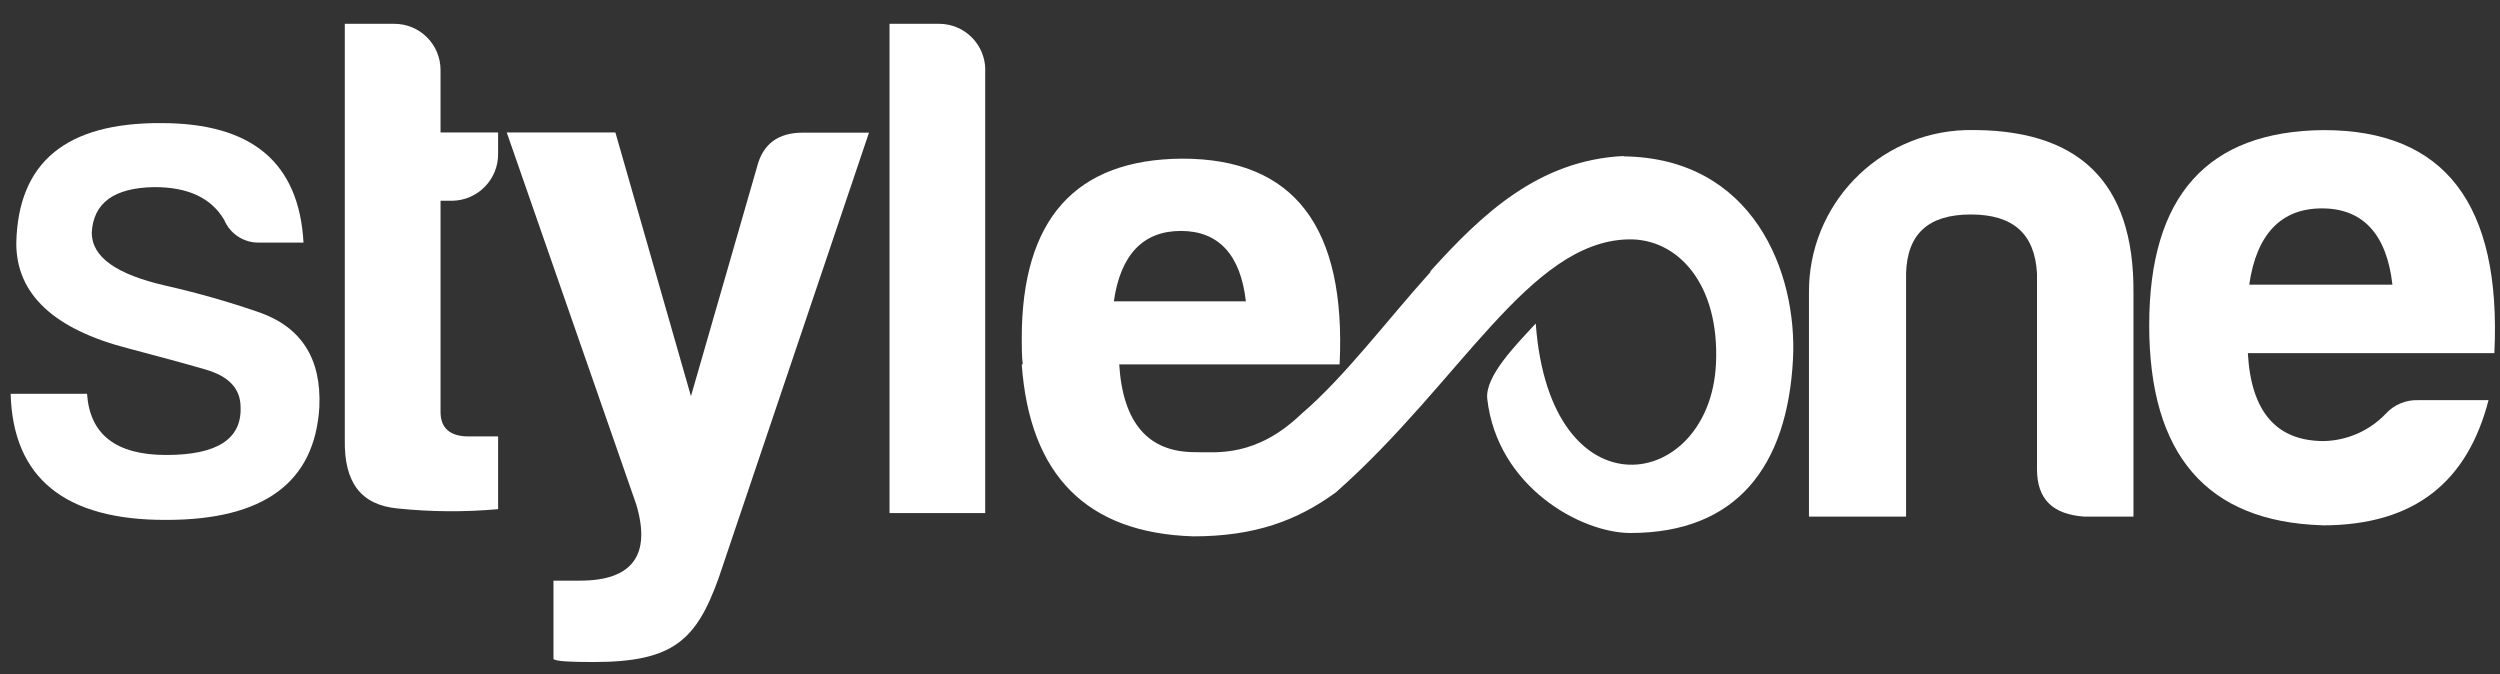
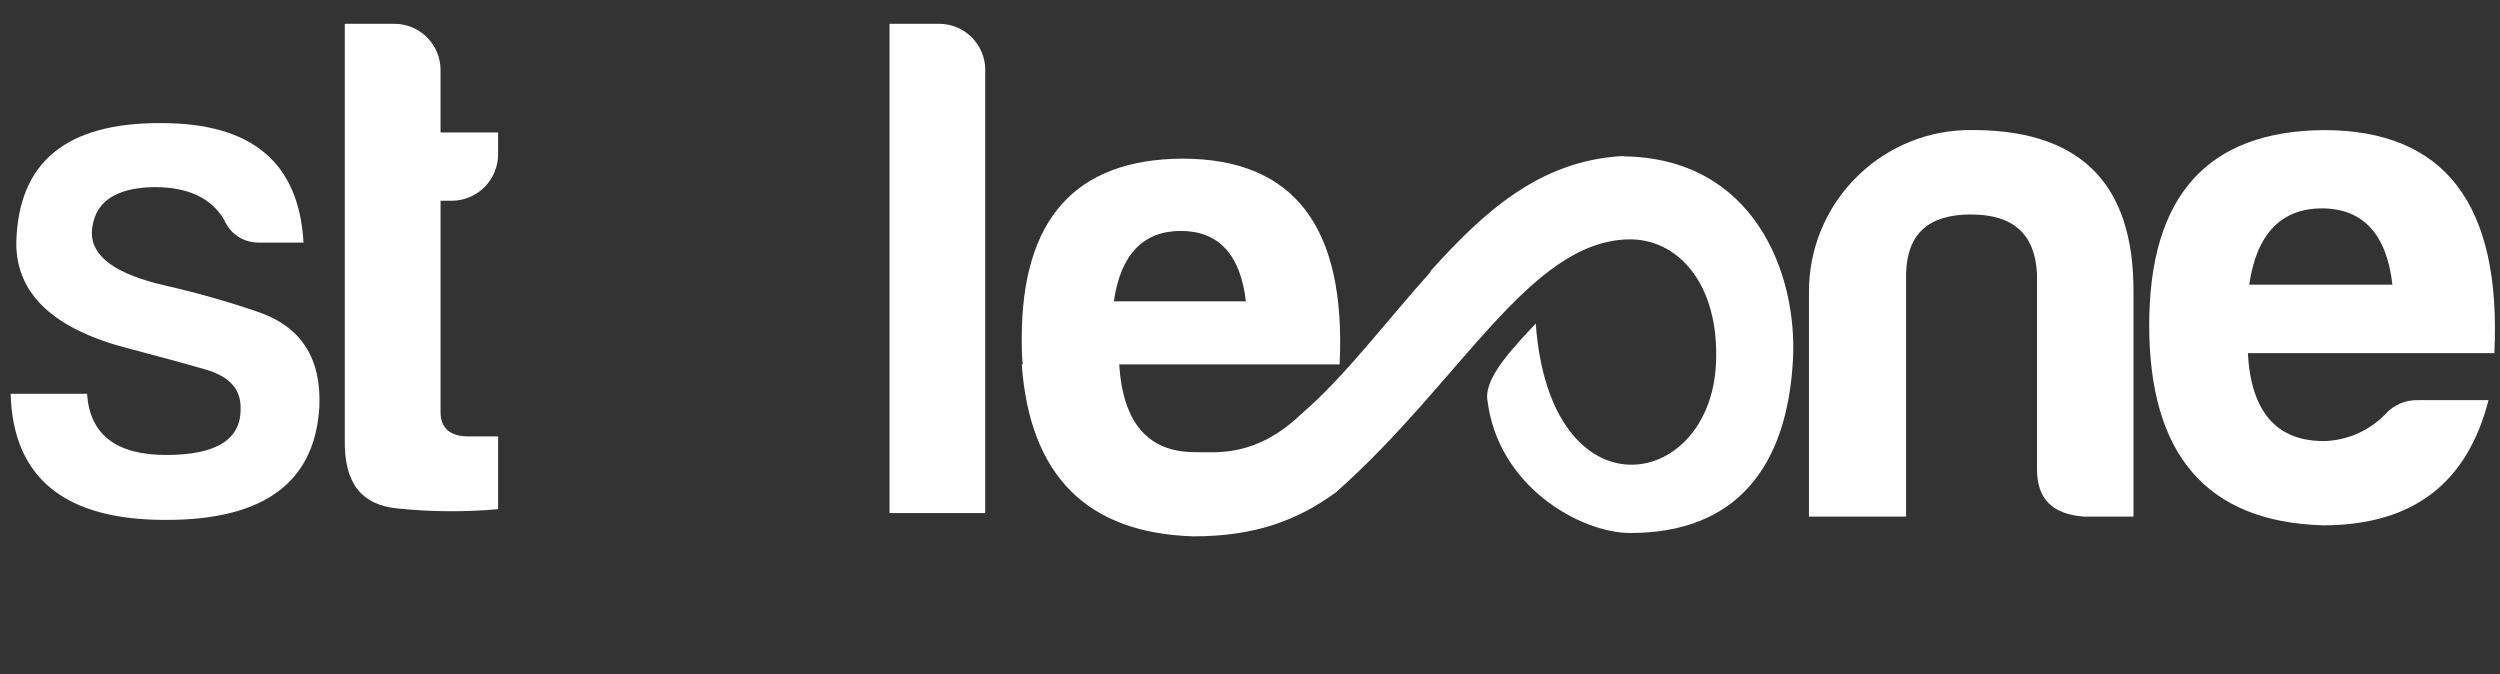
<svg xmlns="http://www.w3.org/2000/svg" version="1.1" id="Capa_1" x="0px" y="0px" width="795.39px" height="214.489px" viewBox="-3.389 491.604 795.39 214.489" enable-background="new -3.389 491.604 795.39 214.489" xml:space="preserve">
  <rect x="-3.389" y="491.604" width="795.39" height="214.489" fill="#333333" stroke="none" />
  <title>logostyleone</title>
  <path fill="#FFFFFF" d="M73.159,621.257c0-5.959-3.615-9.894-11.166-12.092s-15.506-4.311-24.329-6.653  c-23.981-6.133-35.871-17.357-35.871-33.528c0.55-25.775,15.854-38.388,46.141-38.214c28.929,0,43.798,12.612,45.244,38.012H79.119  c-4.854,0.138-9.291-2.726-11.167-7.203c-4.137-7.03-11.571-10.443-22.159-10.443c-12.96,0.174-19.469,5.063-19.989,14.464  c0,7.753,7.753,13.336,23.779,16.952c9.86,2.246,19.595,5.018,29.16,8.303c13.692,4.687,20.182,14.782,19.469,30.288  c-1.447,23.981-17.676,35.871-48.658,35.871C17.125,657.128,0.723,643.59,0,616.889h24.3c0.896,12.96,9.199,19.469,25.226,19.469  S73.478,631.354,73.159,621.257" />
  <path fill="#FFFFFF" d="M140.013,555.474h-3.24v67.201c0,5.033,2.894,7.781,8.939,7.781h9.373v23.143  c-10.667,0.951-21.401,0.874-32.053-0.231c-11.571-1.128-16.952-8.244-16.721-21.754V499.18h15.795  c8.094,0.016,14.65,6.573,14.666,14.667v19.902h18.313v6.653c0.145,8.179-6.368,14.927-14.547,15.071  C140.364,555.478,140.189,555.478,140.013,555.474" />
-   <path fill="#FFFFFF" d="M181.178,676.337c16.721,0,22.651-8.245,17.849-24.271l-41.193-118.316h34.569l24.039,83.892l21.06-73.072  c1.823-7.088,6.625-10.762,14.465-10.762h21.117l-47.848,141.749c-7.116,19.787-14.521,26.672-39.718,26.672  c-7.782,0-11.89-0.231-12.815-0.926v-24.965H181.178z" />
  <path fill="#FFFFFF" d="M310.054,513.817v141.025h-30.433V499.18h15.795c8.093,0.016,14.65,6.573,14.666,14.667" />
  <path fill="#FFFFFF" d="M659.797,655.971c-10.066-0.694-15.101-5.496-15.101-15.101v-62.253c-0.694-12.584-7.55-18.775-21.06-18.775  s-20.25,6.191-20.597,18.775v77.354h-30.896v-71.192c-0.219-27.894,21.848-50.872,49.728-51.781  c36.073-0.753,53.749,16.402,53.518,51.724v71.25h-15.563H659.797z" />
  <path fill="#FFFFFF" d="M735.358,658.72c-36.623-1.157-54.964-22.449-54.964-63.643c0-41.194,18.572-61.791,55.543-62.08  c38.475,0,56.555,23.576,54.27,70.961h-78.425c1.013,18.717,9.142,27.974,24.155,27.974c7.458-0.165,14.545-3.287,19.7-8.679  c2.632-2.884,6.396-4.47,10.299-4.339h22.419c-6.625,25.63-23.143,39.834-52.881,39.834 M712.215,582.175h45.563  c-1.822-16.026-9.373-24.271-22.42-24.271C722.312,557.904,714.53,566.148,712.215,582.175" />
-   <path fill="#FFFFFF" d="M350.64,604.826l-0.202-2.17l0,0c0,0.752,0.145,1.446,0.231,2.17" />
+   <path fill="#FFFFFF" d="M350.64,604.826l-0.202-2.17l0,0" />
  <path fill="#FFFFFF" d="M513.189,541.241c-27.077,1.302-45.1,18.515-61.473,36.623v0.29c-14.117,15.708-27.396,33.47-41.021,45.099  c-14.465,13.886-26.875,12.208-33.962,12.208c-14.869,0-22.883-9.373-24.04-27.916h70.123c2.111-43.711-14.465-65.465-50.046-65.465  c-33.991,0.203-51.088,19.209-51.088,57.221c0,2.893,0,5.583,0.318,8.244h-0.318c2.546,35.321,20.713,53.662,54.588,54.704  c19.556,0,33.094-5.034,45.359-14.002l0,0l0.231-0.202c39.43-34.917,61.184-79.321,92.57-80.276  c15.824-0.492,29.362,14.06,28.119,39.661c-1.938,40.499-52.823,49.178-57.336-12.902c-6.22,6.74-16.258,16.808-15.419,24.039  c3.211,27.916,29.767,42.612,45.533,42.612c33.904,0,49.901-21.292,51.724-55.138c1.476-27.916-12.729-64.221-53.922-64.684   M372.308,565.078c12.034,0,19.006,7.608,20.684,22.391h-42.004C353.099,572.687,360.274,565.078,372.308,565.078" />
</svg>